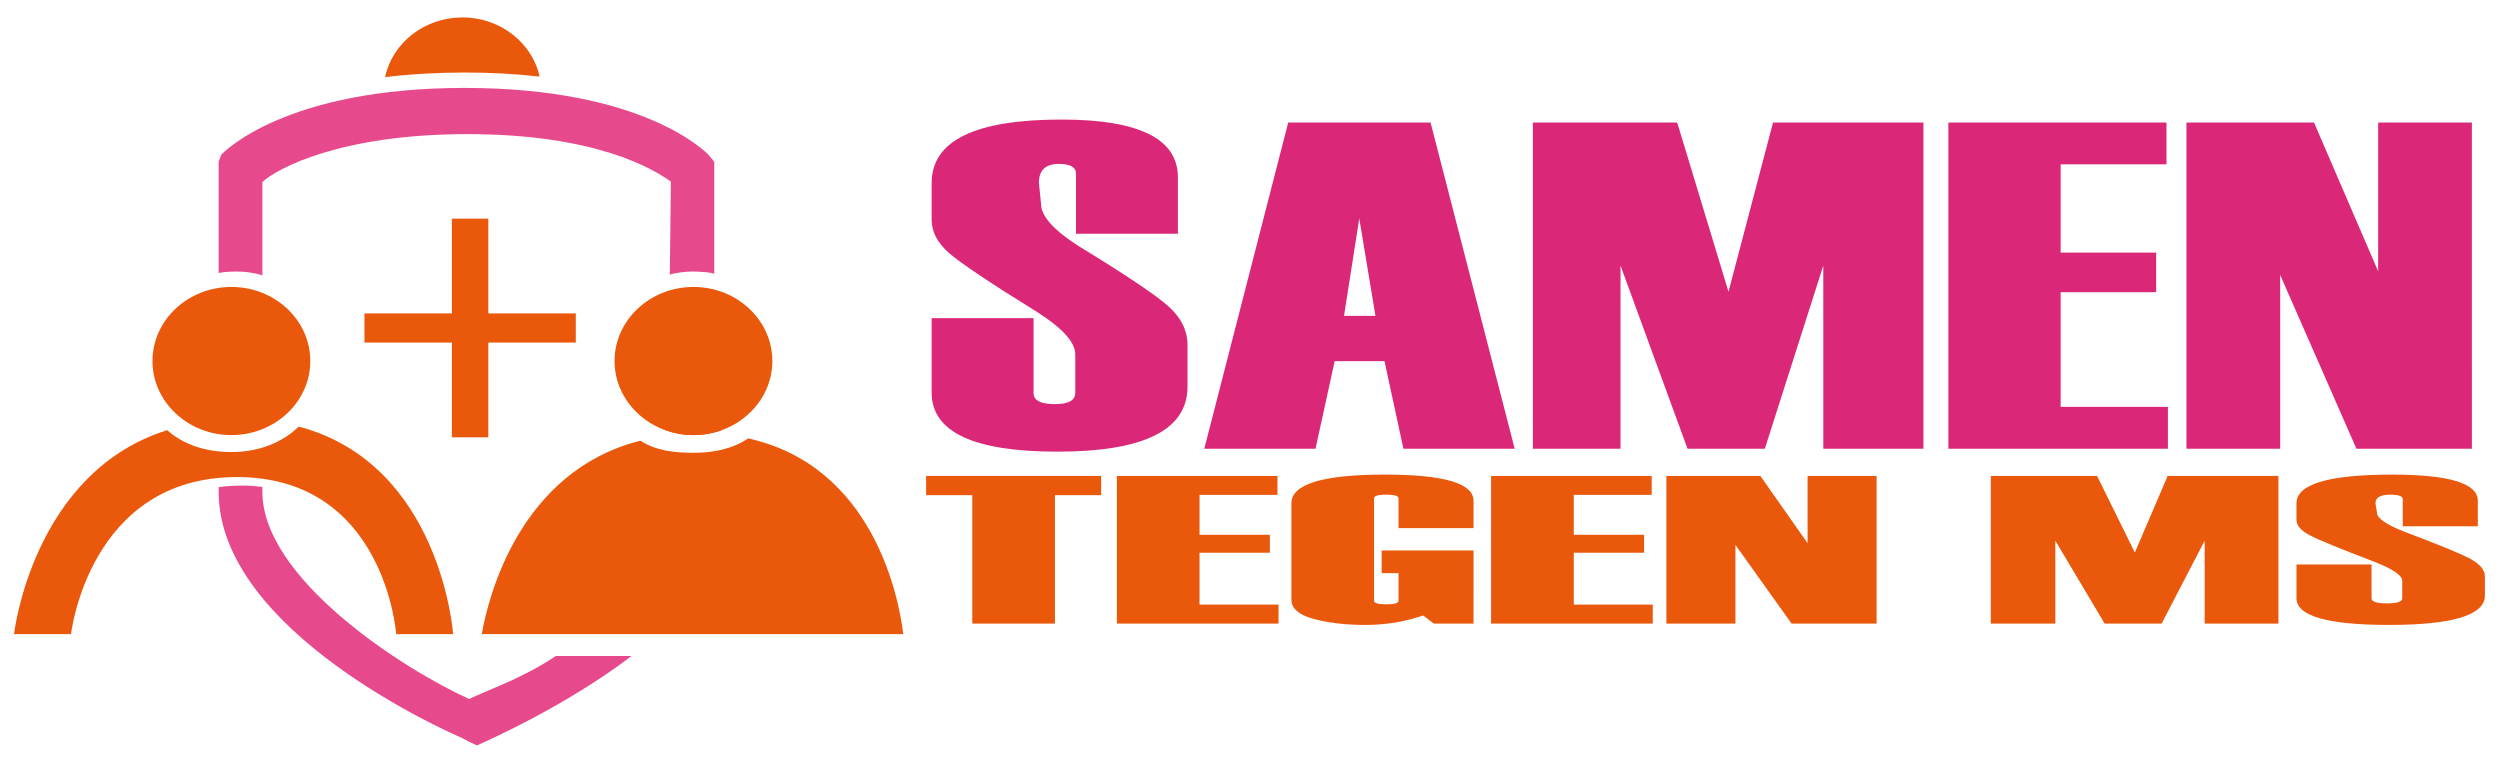
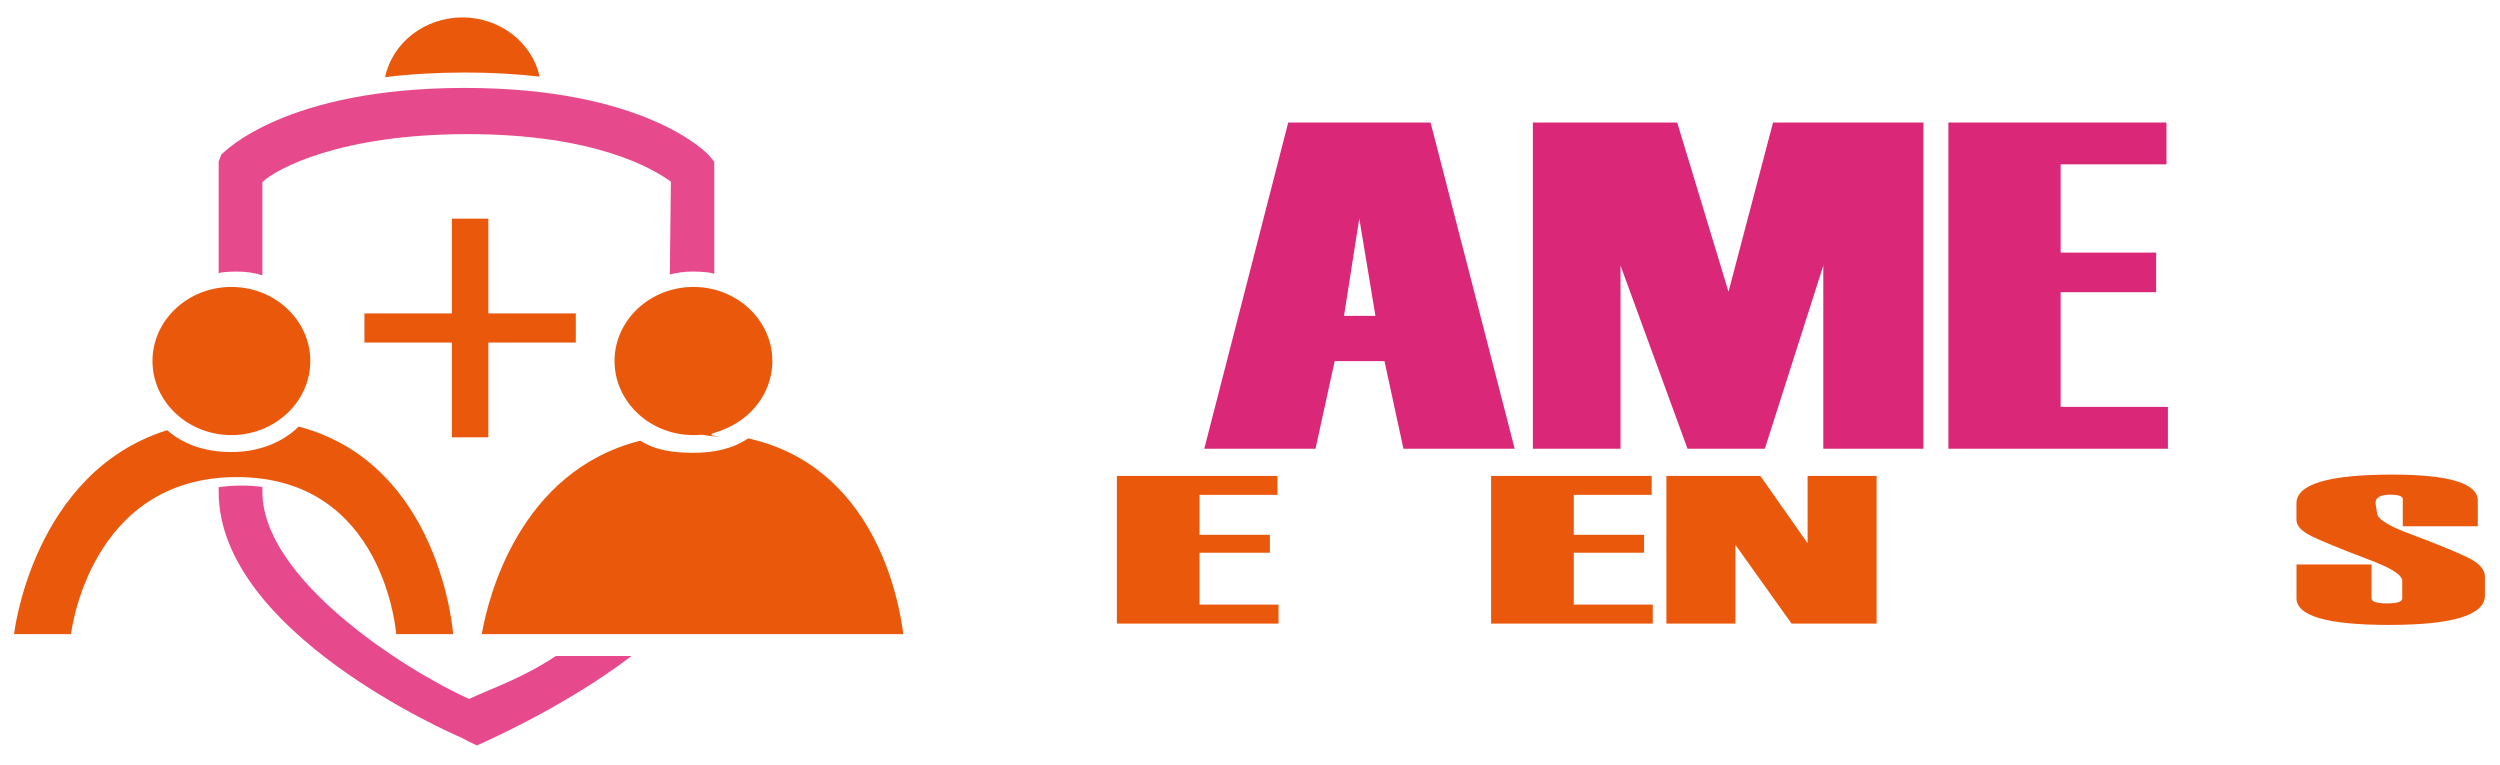
<svg xmlns="http://www.w3.org/2000/svg" version="1.1" id="Layer_1" x="0px" y="0px" width="343px" height="105px" viewBox="0 0 343 105" enable-background="new 0 0 343 105" xml:space="preserve">
  <g>
    <g>
      <g>
-         <path fill="#DB2777" d="M127.821,43.649h13.984v10.268c0,1.02,0.97,1.529,2.91,1.529c1.872,0,2.811-0.51,2.811-1.529v-5.305     c0-1.622-1.695-3.526-5.086-5.712c-6.55-4.057-10.627-6.783-12.223-8.176c-1.597-1.394-2.396-2.924-2.396-4.588v-5.024     c0-5.807,5.941-8.709,17.824-8.709c10.64,0,15.962,2.643,15.962,7.926v7.741h-13.983v-8.24c0-0.893-0.782-1.341-2.344-1.341     c-1.827,0-2.742,0.862-2.742,2.59l0.294,2.903c0,1.664,1.732,3.6,5.195,5.805c6.438,3.932,10.532,6.678,12.278,8.238     c1.749,1.563,2.621,3.331,2.621,5.308v5.711c0,5.951-5.958,8.924-17.871,8.924c-11.49,0-17.235-2.702-17.235-8.112V43.649     H127.821z" />
        <path fill="#DB2777" d="M207.813,61.563h-15.262l-2.6-12.016h-6.834l-2.629,12.016h-15.262l11.518-44.755h19.528L207.813,61.563z      M188.711,43.337l-2.217-13.36l-2.097,13.36H188.711z" />
        <path fill="#DB2777" d="M263.896,61.563h-13.74V36.438l-8.019,25.124h-10.609l-9.192-25.124v25.124h-12.027V16.807h19.801     l7.041,23.222l6.112-23.222h20.632L263.896,61.563L263.896,61.563z" />
        <path fill="#DB2777" d="M297.437,61.563h-30.119V16.807h29.923v5.743h-14.521v12.111h13.102v5.429h-13.102v15.731h14.718V61.563     L297.437,61.563z" />
-         <path fill="#DB2777" d="M339.144,61.563h-15.843l-10.462-23.844v23.844h-12.859V16.807h17.501l8.802,20.412V16.807h12.859     L339.144,61.563L339.144,61.563z" />
      </g>
      <g>
-         <path fill="#EA580C" d="M151.076,67.938h-6.337v17.62h-11.341v-17.62h-6.337v-2.642h24.015V67.938L151.076,67.938z" />
        <path fill="#EA580C" d="M175.416,85.558h-22.18V65.296h22.034v2.601h-10.693v5.479h9.649v2.459h-9.649v7.121h10.838V85.558     L175.416,85.558z" />
-         <path fill="#EA580C" d="M202.167,85.558h-5.438l-1.474-1.117c-2.498,0.865-5.137,1.299-7.922,1.299     c-2.711,0-5.085-0.277-7.109-0.828c-2.027-0.55-3.043-1.428-3.043-2.633V69.053c0-2.625,4.274-3.939,12.819-3.939     c8.111,0,12.17,1.196,12.17,3.588v3.757h-10.297V68.36c0-0.328-0.559-0.493-1.676-0.493c-1.115,0-1.675,0.165-1.675,0.493v14.059     c0,0.33,0.56,0.496,1.675,0.496c1.117,0,1.676-0.164,1.676-0.496v-3.786h-2.308v-3.106h12.604L202.167,85.558L202.167,85.558z" />
        <path fill="#EA580C" d="M226.76,85.558h-22.181V65.296h22.035v2.601h-10.692v5.479h9.647v2.459h-9.647v7.121h10.838V85.558     L226.76,85.558z" />
        <path fill="#EA580C" d="M257.471,85.558h-11.665l-7.704-10.796v10.796h-9.472V65.296h12.891l6.482,9.238v-9.238h9.468V85.558z" />
-         <path fill="#EA580C" d="M312.596,85.558h-10.118V74.185l-5.904,11.374h-7.813l-6.769-11.374v11.374h-8.857V65.296h14.582     l5.184,10.512l4.501-10.512h15.195V85.558L312.596,85.558z" />
        <path fill="#EA580C" d="M315.08,77.446h10.297v4.646c0,0.465,0.714,0.693,2.143,0.693c1.38,0,2.068-0.23,2.068-0.693v-2.4     c0-0.734-1.249-1.596-3.745-2.585c-4.824-1.837-7.825-3.068-9.002-3.702c-1.178-0.63-1.765-1.324-1.765-2.077v-2.274     c0-2.625,4.376-3.939,13.125-3.939c7.838,0,11.755,1.196,11.755,3.588v3.504h-10.297v-3.73c0-0.404-0.575-0.607-1.728-0.607     c-1.344,0-2.018,0.39-2.018,1.173l0.216,1.314c0,0.754,1.275,1.631,3.826,2.625c4.74,1.782,7.753,3.022,9.043,3.731     c1.287,0.705,1.931,1.506,1.931,2.398v2.585c0,2.696-4.388,4.043-13.161,4.043c-8.462,0-12.692-1.227-12.692-3.675v-4.616H315.08     z" />
      </g>
    </g>
    <polygon fill="#EA580C" points="67,43 67,30 62,30 62,43 50,43 50,47 62,47 62,60 67,60 67,47 79,47 79,43  " />
    <path fill="#E74A8C" d="M76.264,90c-4.472,3-8.713,4.396-11.903,5.898C55.3,91.805,36,79.377,36,67.483v-0.687   c-1-0.109-1.733-0.177-2.764-0.177c-1.2,0-2.236,0.078-3.236,0.222v0.642c0,19.23,31.935,33.149,33.318,33.731l0.997,0.533   l1.123,0.522C66.234,101.918,77.498,97,86.649,90H76.264z" />
    <path fill="#EA580C" d="M95.143,39.369c-5.97,0-10.827,4.558-10.827,10.159c0,5.608,4.857,10.167,10.827,10.167   c5.969,0,10.824-4.559,10.824-10.167C105.966,43.927,101.111,39.369,95.143,39.369z" />
    <g>
      <path fill="#EA580C" d="M102.648,60.143c-2.12,1.441-4.706,1.982-7.505,1.982c-2.696,0-5.202-0.317-7.277-1.663    C71.252,64.634,66.964,82,66.1,87h57.829C123.317,82,119.883,63.986,102.648,60.143z" />
-       <path fill="#EA580C" d="M99.186,58.952c-1.146-0.118-2.334-0.192-3.588-0.192c-1.501,0-2.923,0.095-4.279,0.27    c1.191,0.426,2.476,0.665,3.824,0.665C96.573,59.694,97.936,59.428,99.186,58.952z" />
+       <path fill="#EA580C" d="M99.186,58.952c-1.501,0-2.923,0.095-4.279,0.27    c1.191,0.426,2.476,0.665,3.824,0.665C96.573,59.694,97.936,59.428,99.186,58.952z" />
    </g>
    <path fill="#E74A8C" d="M91.899,37.662c1.038-0.256,2.016-0.407,3.136-0.407c1.062,0,2.965,0.137,2.965,0.366V22.197l-0.754-0.915   c-0.353-0.377-8.86-9.219-33.495-9.219c-24.586,0-33.014,8.78-33.383,9.156L30,22.146v15.37c0-0.169,1.57-0.26,2.477-0.26   c1.283,0,2.523,0.186,3.523,0.517V24.969c2-1.853,10.714-6.567,28.155-6.567c17.45,0,25.411,4.716,27.889,6.521L91.899,37.662z" />
    <path fill="#EA580C" d="M63.445,2.389c-5.211,0-9.63,3.508-10.61,8.196c3.469-0.423,7.151-0.635,10.968-0.635   c3.545,0,6.981,0.188,10.235,0.557C73.023,5.864,68.614,2.389,63.445,2.389z" />
    <path fill="#EA580C" d="M31.748,39.369c-5.97,0-10.827,4.558-10.827,10.159c0,5.608,4.857,10.167,10.827,10.167   c5.969,0,10.825-4.559,10.825-10.167C42.573,43.927,37.717,39.369,31.748,39.369z" />
    <path fill="#EA580C" d="M40.991,58.527c-2.351,2.281-5.624,3.494-9.243,3.494c-3.407,0-6.502-0.953-8.816-3.003   C4.418,64.85,1.93,87,1.93,87h7.814c0,0,2.443-21.545,22.762-21.545C52.827,65.455,54.358,87,54.358,87h7.815   C62.171,87,60.527,63.689,40.991,58.527z" />
  </g>
</svg>